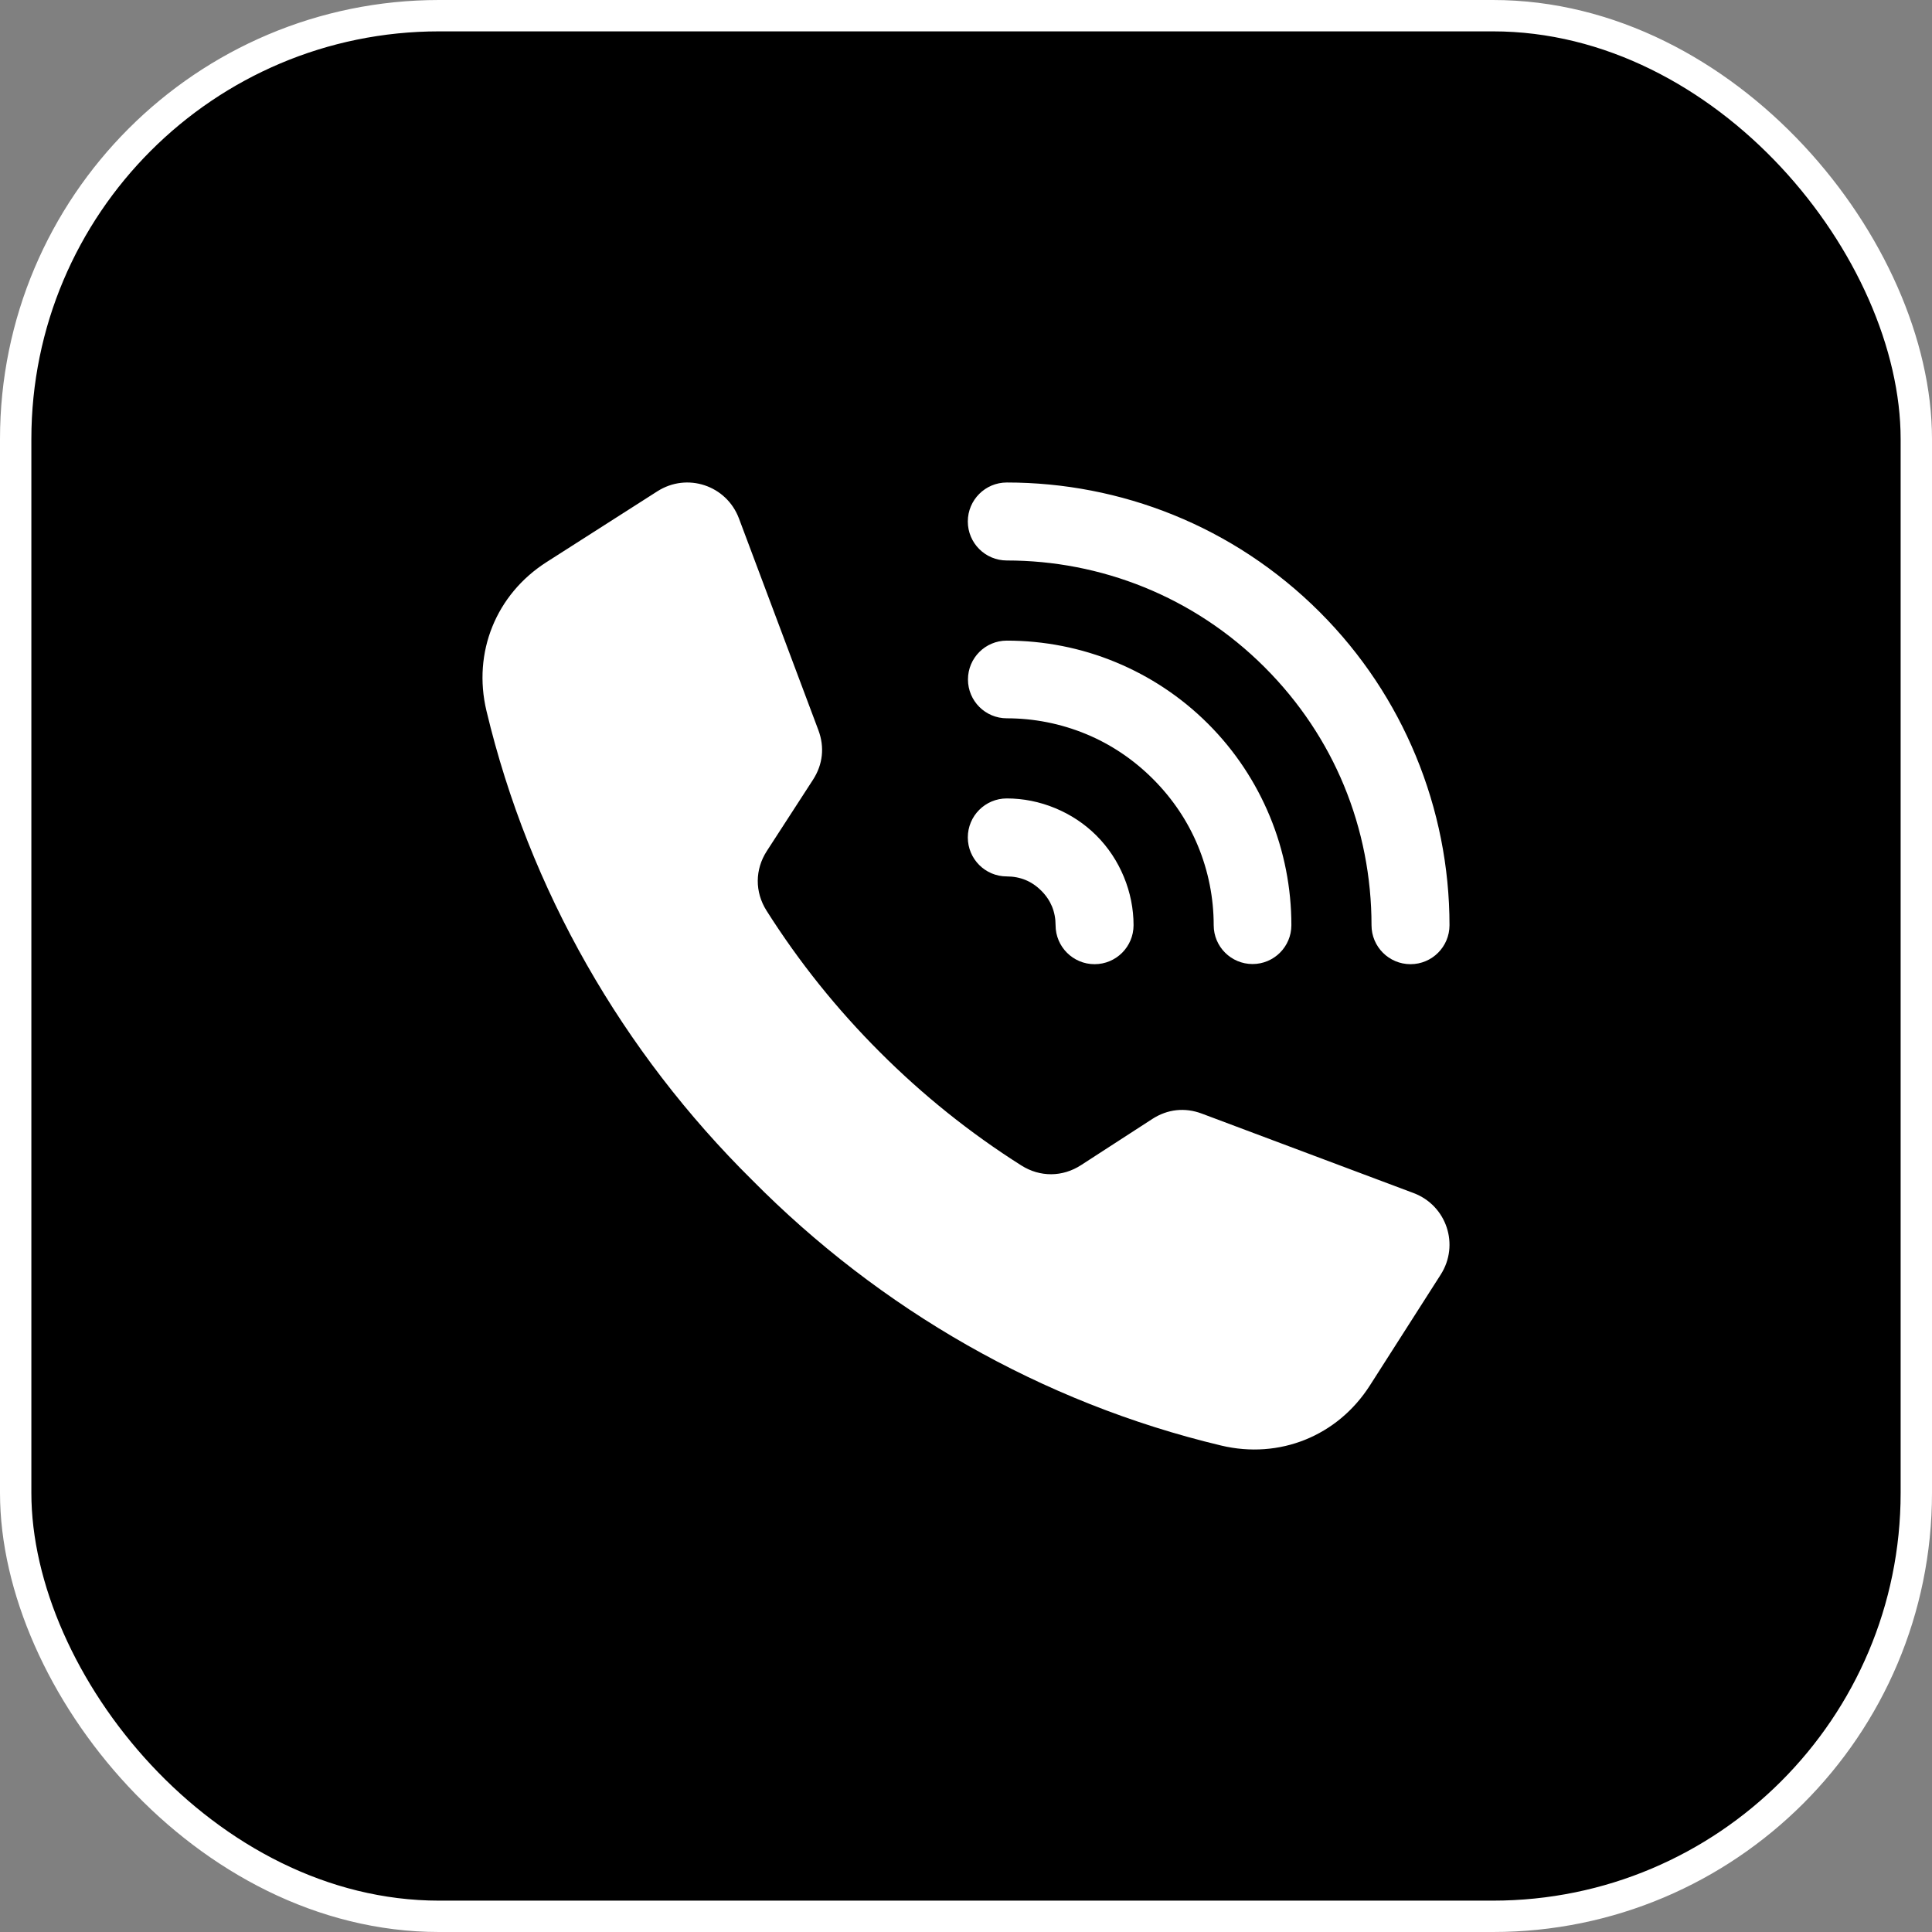
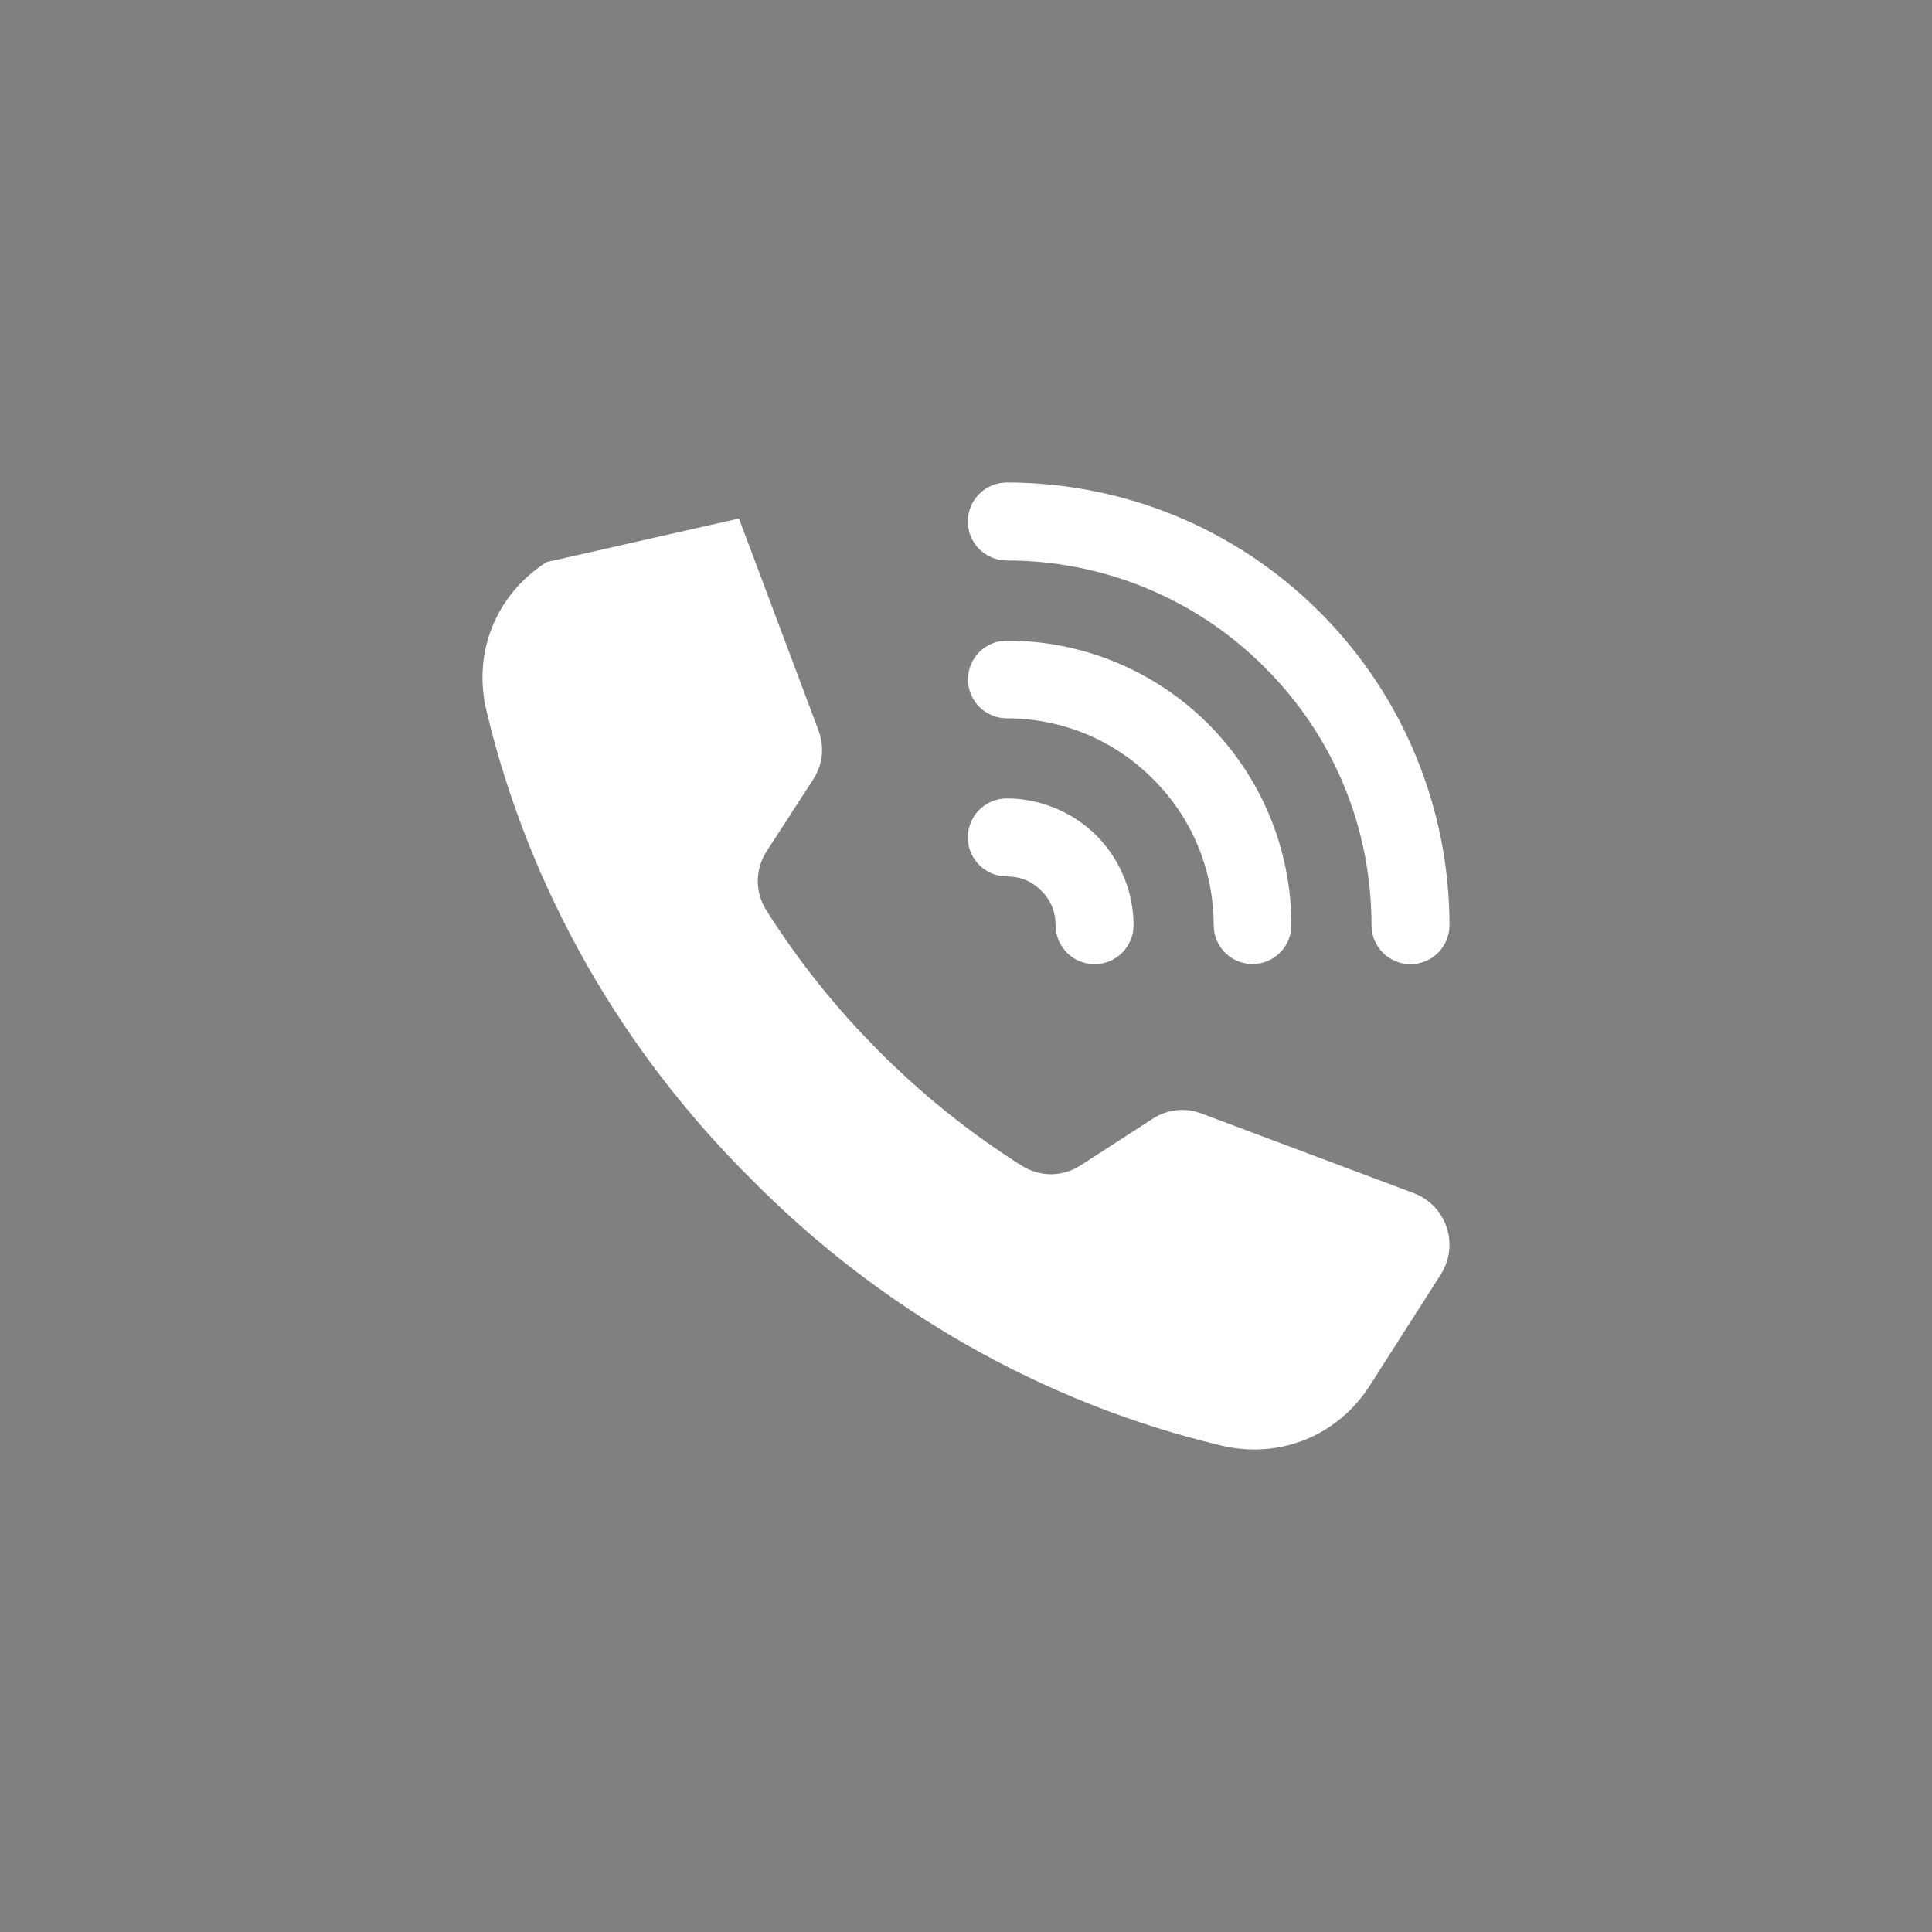
<svg xmlns="http://www.w3.org/2000/svg" width="308" height="308" viewBox="0 0 308 308" fill="none">
  <rect x="0" y="0" width="308" height="308" fill="#808080" stroke="none" />
  <g clip-path="url(#clip0_98_438)">
-     <rect x="2.5" y="2.5" width="303" height="303" rx="67.5" fill="black" stroke="white" stroke-width="5" />
-     <path fill-rule="evenodd" clip-rule="evenodd" d="M160.505 89.352C157.072 89.352 154.289 86.569 154.289 83.136C154.289 79.703 157.072 76.92 160.505 76.92C178.566 76.92 196.627 83.81 210.408 97.591C217.141 104.324 222.239 112.124 225.701 120.48C229.25 129.045 231.077 138.224 231.08 147.495C231.08 150.928 228.297 153.711 224.864 153.711C221.43 153.711 218.647 150.928 218.647 147.495C218.647 139.876 217.178 132.285 214.24 125.191C211.421 118.384 207.214 111.977 201.619 106.381C190.266 95.029 175.386 89.352 160.505 89.352ZM140.271 167.728C133.426 160.895 127.358 153.331 122.201 145.176C120.318 142.198 120.338 138.62 122.252 135.663L129.612 124.3C131.182 121.874 131.482 119.107 130.467 116.402L117.807 82.661C115.825 77.377 109.55 75.286 104.794 78.325L87.132 89.609C79.072 94.759 75.33 104.017 77.551 113.321C84.384 141.958 99.289 167.728 119.89 188.109C140.271 208.71 166.042 223.615 194.679 230.449C203.982 232.669 213.24 228.927 218.39 220.867L229.675 203.205C232.714 198.449 230.623 192.175 225.339 190.192L191.598 177.532C188.893 176.517 186.126 176.817 183.7 178.387L172.337 185.747C169.38 187.662 165.802 187.682 162.823 185.799C154.668 180.641 147.104 174.574 140.271 167.728ZM160.505 139.72C161.556 139.72 162.58 139.913 163.51 140.298C164.384 140.66 165.232 141.225 166.003 141.997C166.775 142.768 167.34 143.616 167.702 144.49C168.087 145.42 168.28 146.443 168.28 147.495C168.28 150.928 171.063 153.711 174.496 153.711C177.929 153.711 180.712 150.928 180.712 147.495C180.712 144.898 180.196 142.273 179.163 139.779C178.159 137.356 176.702 135.115 174.793 133.206C172.885 131.298 170.644 129.84 168.221 128.837C165.727 127.804 163.102 127.287 160.505 127.287C157.072 127.287 154.289 130.07 154.289 133.503C154.289 136.937 157.072 139.72 160.505 139.72ZM160.505 114.512C164.802 114.512 169.108 115.351 173.159 117.029C177 118.62 180.627 121.005 183.811 124.189C186.994 127.373 189.38 131 190.971 134.841C192.633 138.853 193.488 143.152 193.488 147.495C193.488 150.914 196.26 153.687 199.68 153.687C203.099 153.687 205.872 150.915 205.872 147.495C205.872 141.576 204.725 135.666 202.432 130.13C200.2 124.74 196.921 119.719 192.601 115.399C188.281 111.079 183.26 107.8 177.87 105.568C172.334 103.275 166.424 102.128 160.505 102.128C157.086 102.128 154.313 104.901 154.313 108.32C154.313 111.74 157.085 114.512 160.505 114.512Z" fill="white" />
+     <path fill-rule="evenodd" clip-rule="evenodd" d="M160.505 89.352C157.072 89.352 154.289 86.569 154.289 83.136C154.289 79.703 157.072 76.92 160.505 76.92C178.566 76.92 196.627 83.81 210.408 97.591C217.141 104.324 222.239 112.124 225.701 120.48C229.25 129.045 231.077 138.224 231.08 147.495C231.08 150.928 228.297 153.711 224.864 153.711C221.43 153.711 218.647 150.928 218.647 147.495C218.647 139.876 217.178 132.285 214.24 125.191C211.421 118.384 207.214 111.977 201.619 106.381C190.266 95.029 175.386 89.352 160.505 89.352ZM140.271 167.728C133.426 160.895 127.358 153.331 122.201 145.176C120.318 142.198 120.338 138.62 122.252 135.663L129.612 124.3C131.182 121.874 131.482 119.107 130.467 116.402L117.807 82.661L87.132 89.609C79.072 94.759 75.33 104.017 77.551 113.321C84.384 141.958 99.289 167.728 119.89 188.109C140.271 208.71 166.042 223.615 194.679 230.449C203.982 232.669 213.24 228.927 218.39 220.867L229.675 203.205C232.714 198.449 230.623 192.175 225.339 190.192L191.598 177.532C188.893 176.517 186.126 176.817 183.7 178.387L172.337 185.747C169.38 187.662 165.802 187.682 162.823 185.799C154.668 180.641 147.104 174.574 140.271 167.728ZM160.505 139.72C161.556 139.72 162.58 139.913 163.51 140.298C164.384 140.66 165.232 141.225 166.003 141.997C166.775 142.768 167.34 143.616 167.702 144.49C168.087 145.42 168.28 146.443 168.28 147.495C168.28 150.928 171.063 153.711 174.496 153.711C177.929 153.711 180.712 150.928 180.712 147.495C180.712 144.898 180.196 142.273 179.163 139.779C178.159 137.356 176.702 135.115 174.793 133.206C172.885 131.298 170.644 129.84 168.221 128.837C165.727 127.804 163.102 127.287 160.505 127.287C157.072 127.287 154.289 130.07 154.289 133.503C154.289 136.937 157.072 139.72 160.505 139.72ZM160.505 114.512C164.802 114.512 169.108 115.351 173.159 117.029C177 118.62 180.627 121.005 183.811 124.189C186.994 127.373 189.38 131 190.971 134.841C192.633 138.853 193.488 143.152 193.488 147.495C193.488 150.914 196.26 153.687 199.68 153.687C203.099 153.687 205.872 150.915 205.872 147.495C205.872 141.576 204.725 135.666 202.432 130.13C200.2 124.74 196.921 119.719 192.601 115.399C188.281 111.079 183.26 107.8 177.87 105.568C172.334 103.275 166.424 102.128 160.505 102.128C157.086 102.128 154.313 104.901 154.313 108.32C154.313 111.74 157.085 114.512 160.505 114.512Z" fill="white" />
  </g>
  <defs>
    <clipPath id="clip0_98_438">
      <rect width="308" height="308" fill="white" />
    </clipPath>
  </defs>
</svg>